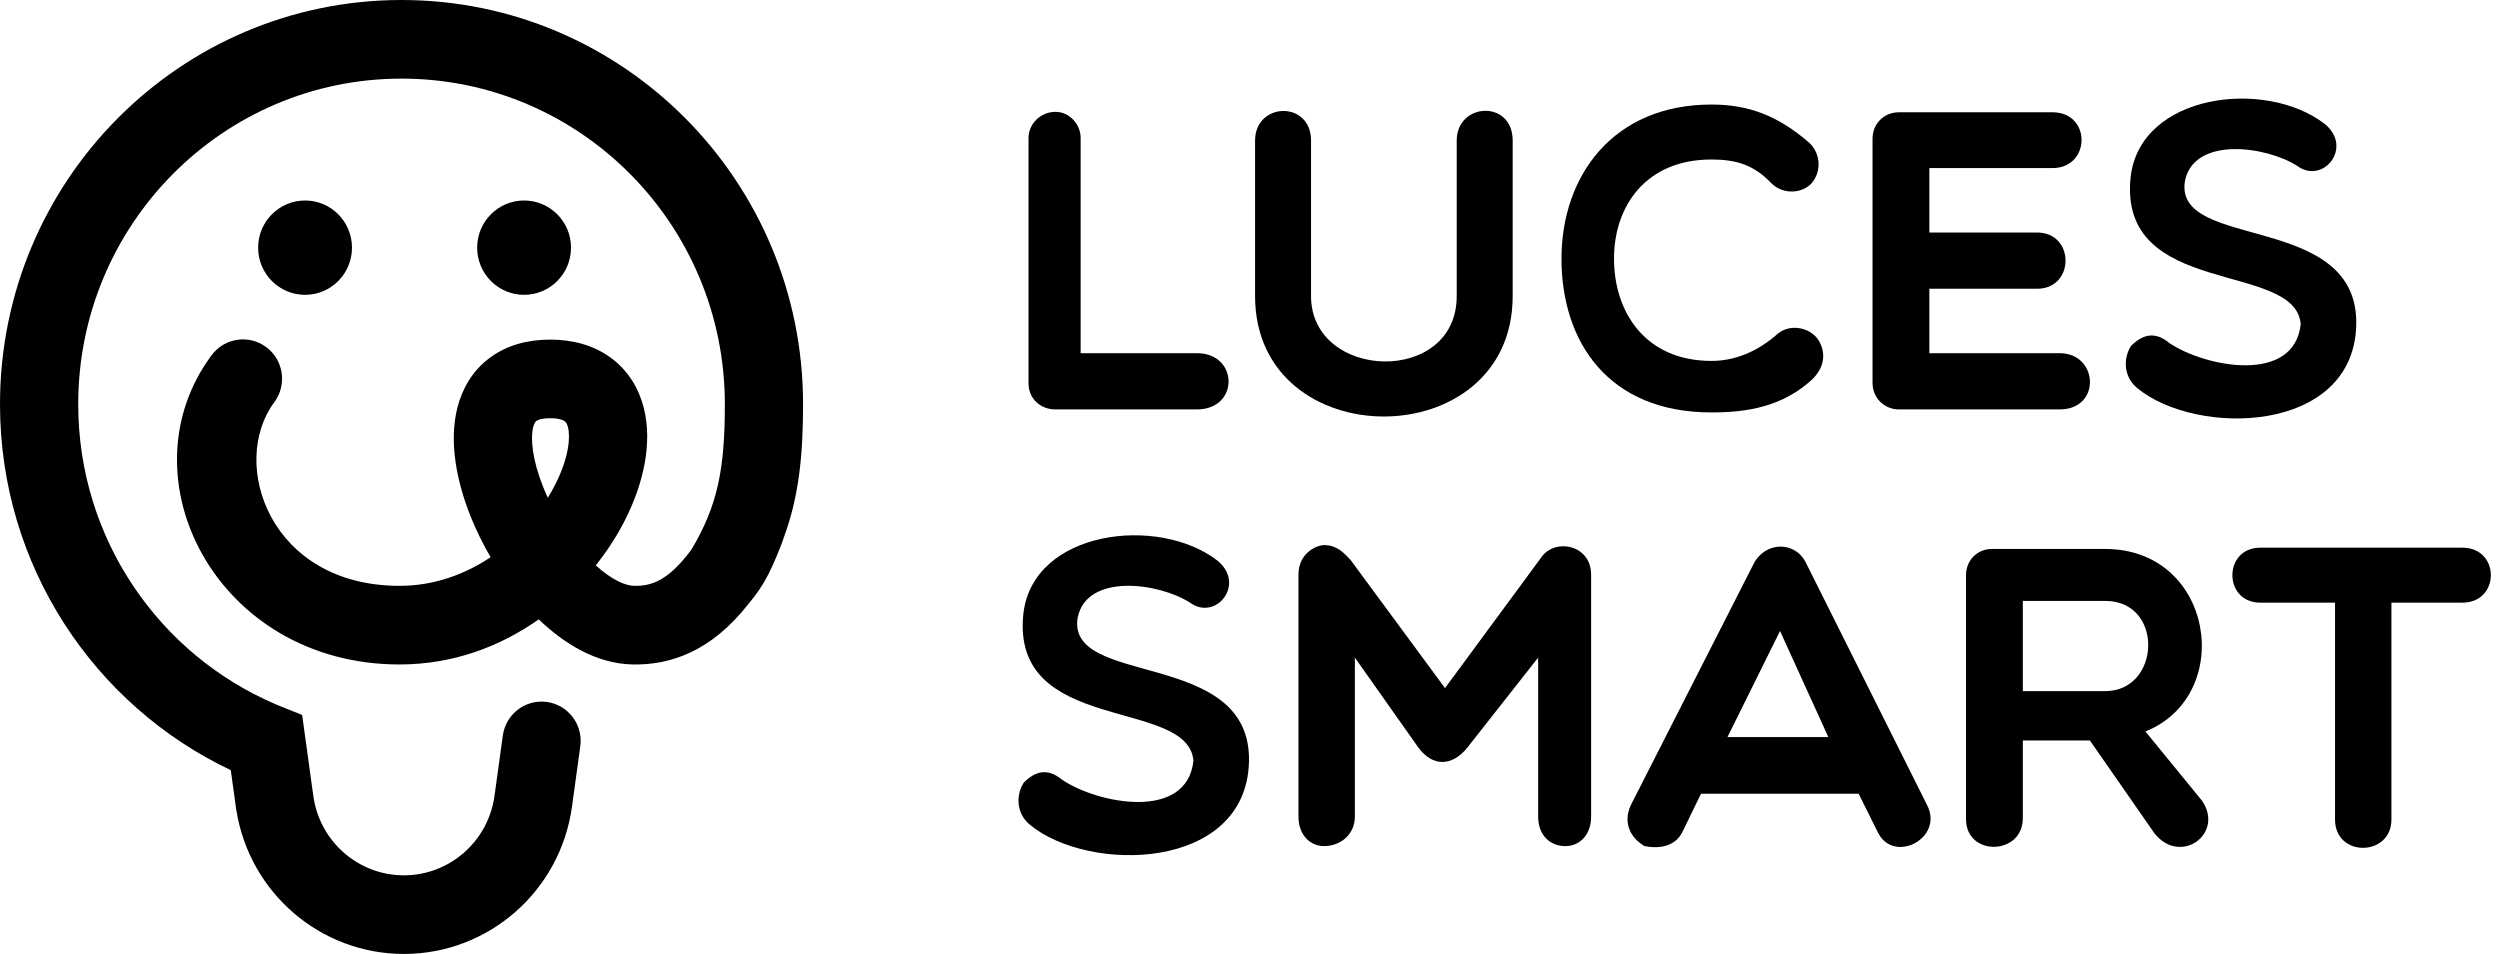
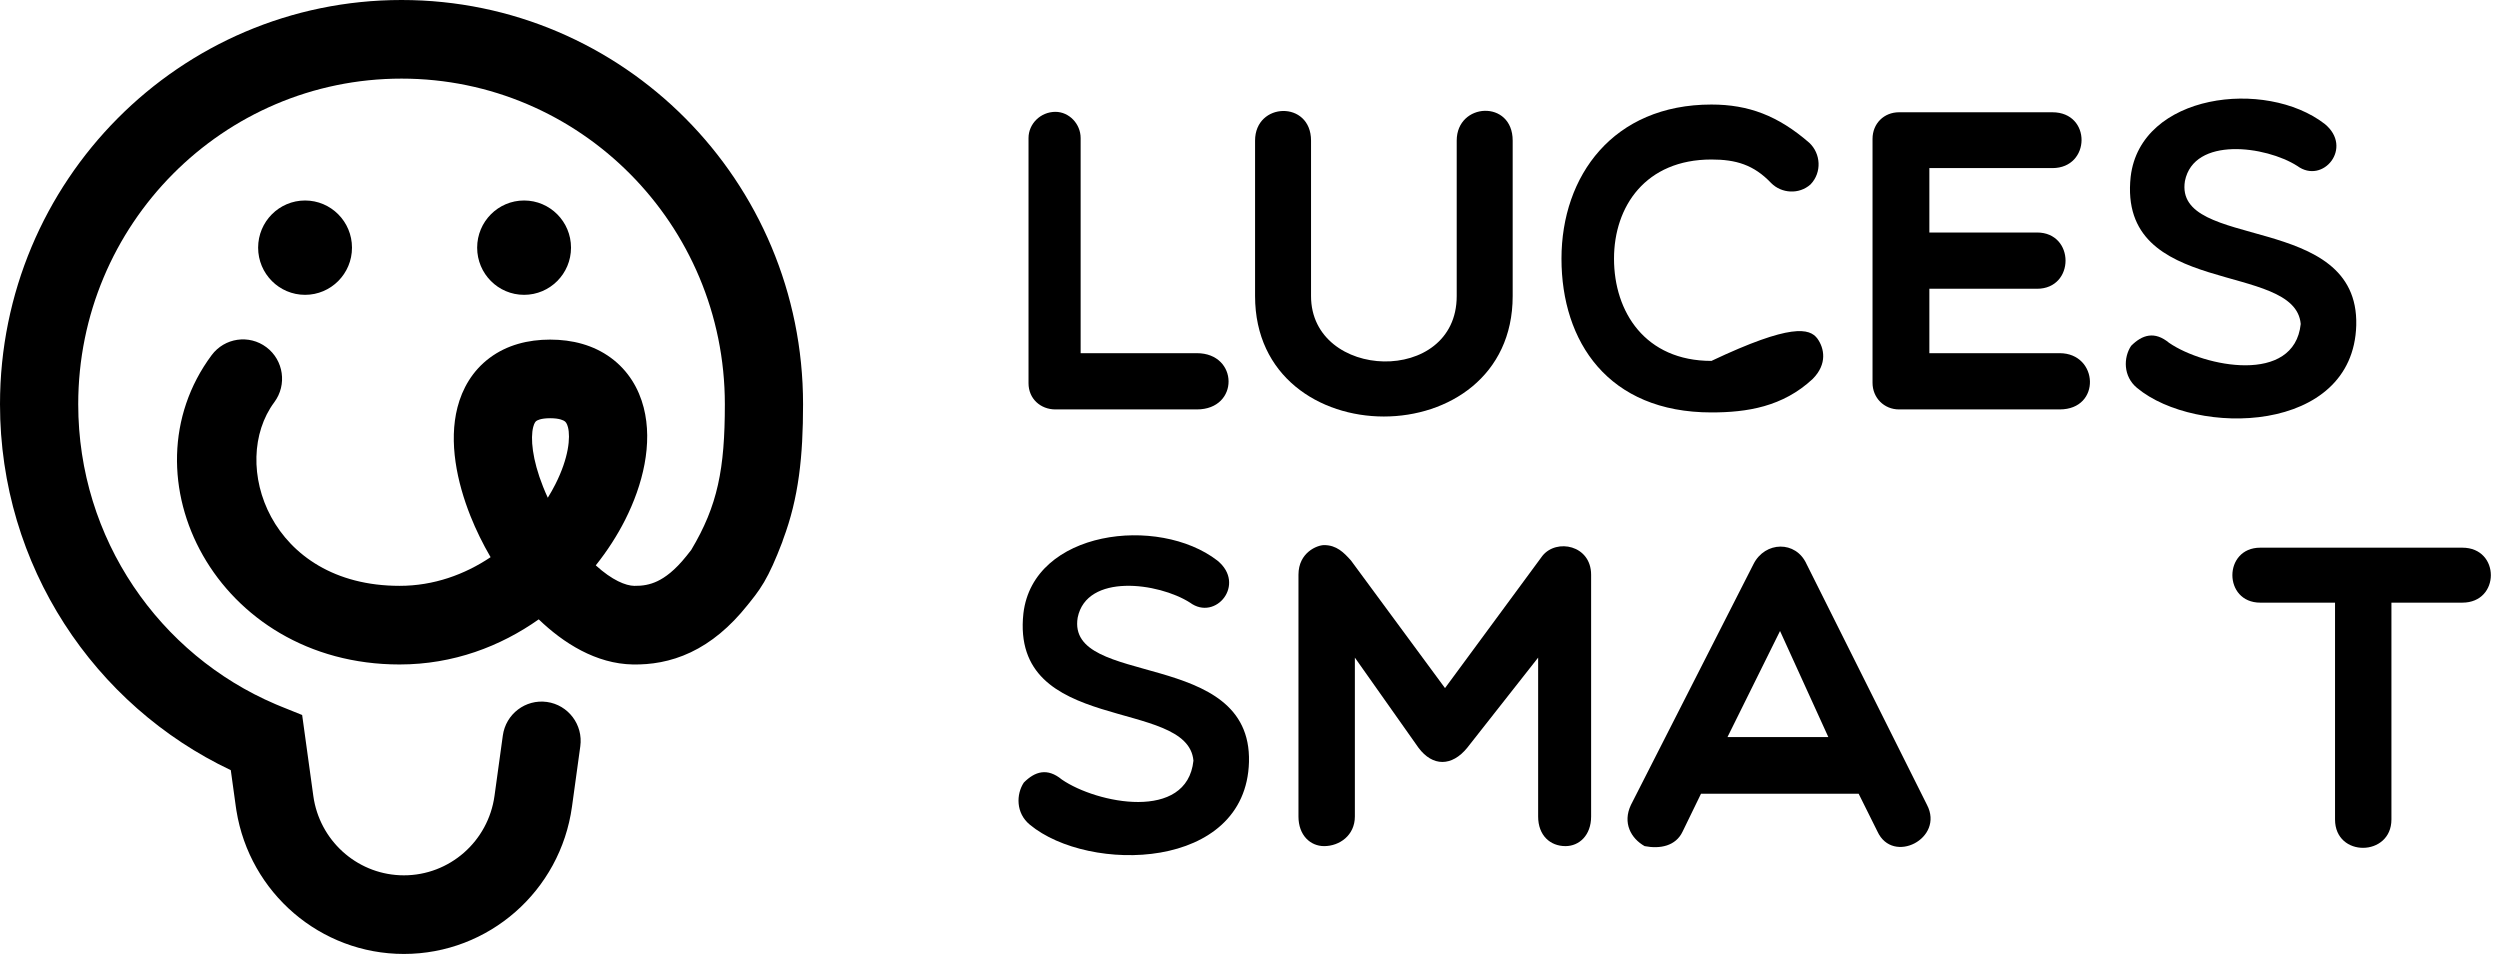
<svg xmlns="http://www.w3.org/2000/svg" fill="none" height="100%" overflow="visible" preserveAspectRatio="none" style="display: block;" viewBox="0 0 152 58" width="100%">
  <g id="Vector">
    <path d="M62.534 23.301V8.393C62.534 7.531 63.262 6.8 64.171 6.8C65.002 6.8 65.703 7.531 65.703 8.393V21.473H72.769C75.314 21.473 75.366 24.893 72.769 24.893H64.171C63.262 24.893 62.534 24.241 62.534 23.301Z" fill="black" />
    <path d="M88.568 18.001V8.549C88.568 6.226 91.971 6.043 91.971 8.549V18.001C91.971 27.765 76.308 27.765 76.308 18.001V8.549C76.308 6.2 79.711 6.095 79.711 8.549V18.001C79.711 23.144 88.568 23.457 88.568 18.001Z" fill="black" />
-     <path d="M104.055 25.076C97.769 25.076 94.938 20.768 94.938 15.729C94.938 10.69 98.081 6.356 104.055 6.356C106.315 6.356 108.107 7.035 110.003 8.68C110.705 9.333 110.783 10.481 110.081 11.212C109.38 11.839 108.315 11.761 107.691 11.134C106.626 10.011 105.536 9.698 104.055 9.698C100.055 9.698 98.132 12.544 98.132 15.729C98.132 18.967 100.029 21.943 104.055 21.943C105.536 21.943 106.912 21.343 108.107 20.272C108.912 19.645 110.029 19.959 110.497 20.585C110.912 21.16 111.12 22.126 110.211 23.04C108.393 24.737 106.211 25.076 104.055 25.076Z" fill="black" />
+     <path d="M104.055 25.076C97.769 25.076 94.938 20.768 94.938 15.729C94.938 10.69 98.081 6.356 104.055 6.356C106.315 6.356 108.107 7.035 110.003 8.68C110.705 9.333 110.783 10.481 110.081 11.212C109.38 11.839 108.315 11.761 107.691 11.134C106.626 10.011 105.536 9.698 104.055 9.698C100.055 9.698 98.132 12.544 98.132 15.729C98.132 18.967 100.029 21.943 104.055 21.943C108.912 19.645 110.029 19.959 110.497 20.585C110.912 21.16 111.12 22.126 110.211 23.04C108.393 24.737 106.211 25.076 104.055 25.076Z" fill="black" />
    <path d="M125.227 24.893H115.461C114.552 24.893 113.85 24.188 113.85 23.274V8.445C113.85 7.505 114.552 6.826 115.461 6.826H124.786C127.176 6.826 127.124 10.22 124.786 10.22H117.305V14.136H123.851C126.163 14.136 126.163 17.557 123.851 17.557H117.305V21.473H125.227C127.591 21.473 127.773 24.893 125.227 24.893Z" fill="black" />
    <path d="M139.884 19.698C139.546 15.834 128.74 18.157 129.545 10.742C130.143 5.677 137.754 4.764 141.338 7.531C143.105 8.967 141.234 11.239 139.676 10.09C137.754 8.863 133.39 8.288 132.844 11.004C132.143 15.285 143.442 12.831 143.26 19.776C143.079 26.407 133.52 26.564 129.935 23.588C129.078 22.883 129.104 21.734 129.571 21.029C130.247 20.35 131 20.115 131.883 20.846C134.013 22.308 139.494 23.405 139.884 19.698Z" fill="black" />
    <path d="M72.561 46.249C72.223 42.385 61.417 44.708 62.223 37.293C62.82 32.228 70.431 31.315 74.016 34.082C75.782 35.518 73.912 37.789 72.353 36.641C70.431 35.414 66.067 34.839 65.522 37.554C64.82 41.836 76.12 39.382 75.938 46.327C75.756 52.959 66.197 53.115 62.612 50.139C61.755 49.434 61.781 48.285 62.249 47.58C62.924 46.901 63.677 46.666 64.561 47.397C66.69 48.859 72.171 49.956 72.561 46.249Z" fill="black" />
    <path d="M86.246 45.465L82.376 39.983V49.643C82.376 50.791 81.441 51.444 80.506 51.444C79.674 51.444 78.947 50.791 78.947 49.643V34.944C78.947 33.586 80.09 33.142 80.506 33.142C81.259 33.142 81.701 33.586 82.142 34.082L87.857 41.836L93.779 33.795C94.636 32.724 96.74 33.142 96.74 34.944V49.643C96.74 50.791 96.013 51.444 95.182 51.444C94.247 51.444 93.519 50.791 93.519 49.643V39.983L89.207 45.465C88.272 46.614 87.103 46.614 86.246 45.465Z" fill="black" />
    <path d="M102.304 50.556C101.888 51.444 100.927 51.627 99.992 51.444C99.161 50.974 98.641 50.034 99.161 48.938L106.616 34.291C107.317 32.907 109.187 32.855 109.837 34.291L117.162 48.938C118.227 50.974 115.084 52.593 114.149 50.556L113.006 48.259H103.421L102.304 50.556ZM105.031 44.813H111.162L108.226 38.364L105.031 44.813Z" fill="black" />
-     <path d="M122.988 45.022V49.747C122.988 52.019 119.533 52.097 119.533 49.799V34.97C119.533 34.056 120.234 33.377 121.091 33.377H128.001C134.599 33.377 135.949 42.254 130.443 44.473L133.897 48.703C135.248 50.713 132.547 52.645 130.988 50.661L127.066 45.022H122.988ZM122.988 36.536V42.019H128.001C131.378 42.019 131.585 36.536 128.001 36.536H122.988Z" fill="black" />
    <path d="M141.97 49.825V36.641H137.424C135.164 36.641 135.164 33.299 137.424 33.299H149.711C152.022 33.299 152.022 36.641 149.711 36.641H145.399V49.825C145.399 52.097 141.97 52.149 141.97 49.825Z" fill="black" />
    <path clip-rule="evenodd" d="M24.413 0C37.9 7.69533e-05 48.826 11.007 48.826 24.577C48.826 27.747 48.563 30.271 47.615 32.794C47.598 32.851 47.58 32.909 47.559 32.965C47.145 34.045 46.812 34.787 46.455 35.395C46.092 36.013 45.725 36.444 45.452 36.787C44.382 38.132 43.233 39.074 41.998 39.66C40.754 40.25 39.555 40.417 38.483 40.4C36.239 40.362 34.259 39.102 32.755 37.657C30.433 39.296 27.568 40.399 24.294 40.4C13.156 40.4 7.364 28.994 12.868 21.594C13.654 20.537 15.145 20.32 16.197 21.111C17.248 21.901 17.463 23.399 16.677 24.456C13.917 28.167 16.389 35.619 24.294 35.619C26.366 35.619 28.25 34.935 29.828 33.877C29.354 33.062 28.94 32.218 28.604 31.375C27.785 29.316 27.27 26.881 27.815 24.764C28.104 23.643 28.711 22.55 29.773 21.758C30.824 20.974 32.103 20.648 33.45 20.648C34.799 20.648 36.08 20.977 37.136 21.751C38.205 22.534 38.841 23.626 39.137 24.78C39.701 26.974 39.087 29.472 38.008 31.607C37.538 32.538 36.939 33.475 36.223 34.374C37.222 35.284 38.049 35.611 38.561 35.62C39.063 35.628 39.512 35.553 39.967 35.337C40.43 35.117 41.032 34.689 41.739 33.801C41.859 33.649 41.95 33.533 42.025 33.438C42.027 33.434 42.03 33.431 42.032 33.427C43.636 30.739 44.071 28.514 44.071 24.577C44.07 13.64 35.266 4.78 24.413 4.78C13.561 4.78 4.756 13.64 4.756 24.577C4.756 32.772 9.701 39.807 16.755 42.816L17.092 42.956L18.371 43.472L19.049 48.387L19.09 48.645C19.579 51.287 21.871 53.22 24.557 53.22C27.33 53.22 29.683 51.161 30.066 48.387L30.572 44.719C30.752 43.411 31.953 42.498 33.254 42.679C34.554 42.861 35.463 44.068 35.282 45.375L34.777 49.044C34.069 54.175 29.71 58 24.557 58C19.485 58 15.182 54.293 14.374 49.283L14.338 49.044L14.032 46.826C5.742 42.899 0 34.415 0 24.577C6.58565e-05 11.007 10.927 1.44947e-06 24.413 0ZM33.45 25.428C32.855 25.428 32.646 25.567 32.607 25.597C32.578 25.619 32.49 25.688 32.419 25.963C32.246 26.637 32.354 27.927 33.02 29.598C33.108 29.82 33.204 30.042 33.306 30.263C33.474 29.991 33.629 29.717 33.768 29.441C34.581 27.834 34.69 26.589 34.533 25.976C34.468 25.726 34.383 25.648 34.334 25.613C34.273 25.568 34.042 25.428 33.45 25.428Z" fill="black" fill-rule="evenodd" />
    <path d="M21.401 15.058C21.401 16.642 20.124 17.926 18.548 17.926C16.972 17.926 15.694 16.642 15.694 15.058C15.694 13.474 16.972 12.19 18.548 12.19C20.124 12.19 21.401 13.474 21.401 15.058Z" fill="black" />
    <path d="M34.718 15.058C34.718 16.642 33.44 17.926 31.864 17.926C30.288 17.926 29.011 16.642 29.011 15.058C29.011 13.474 30.288 12.19 31.864 12.19C33.44 12.19 34.718 13.474 34.718 15.058Z" fill="black" />
  </g>
</svg>